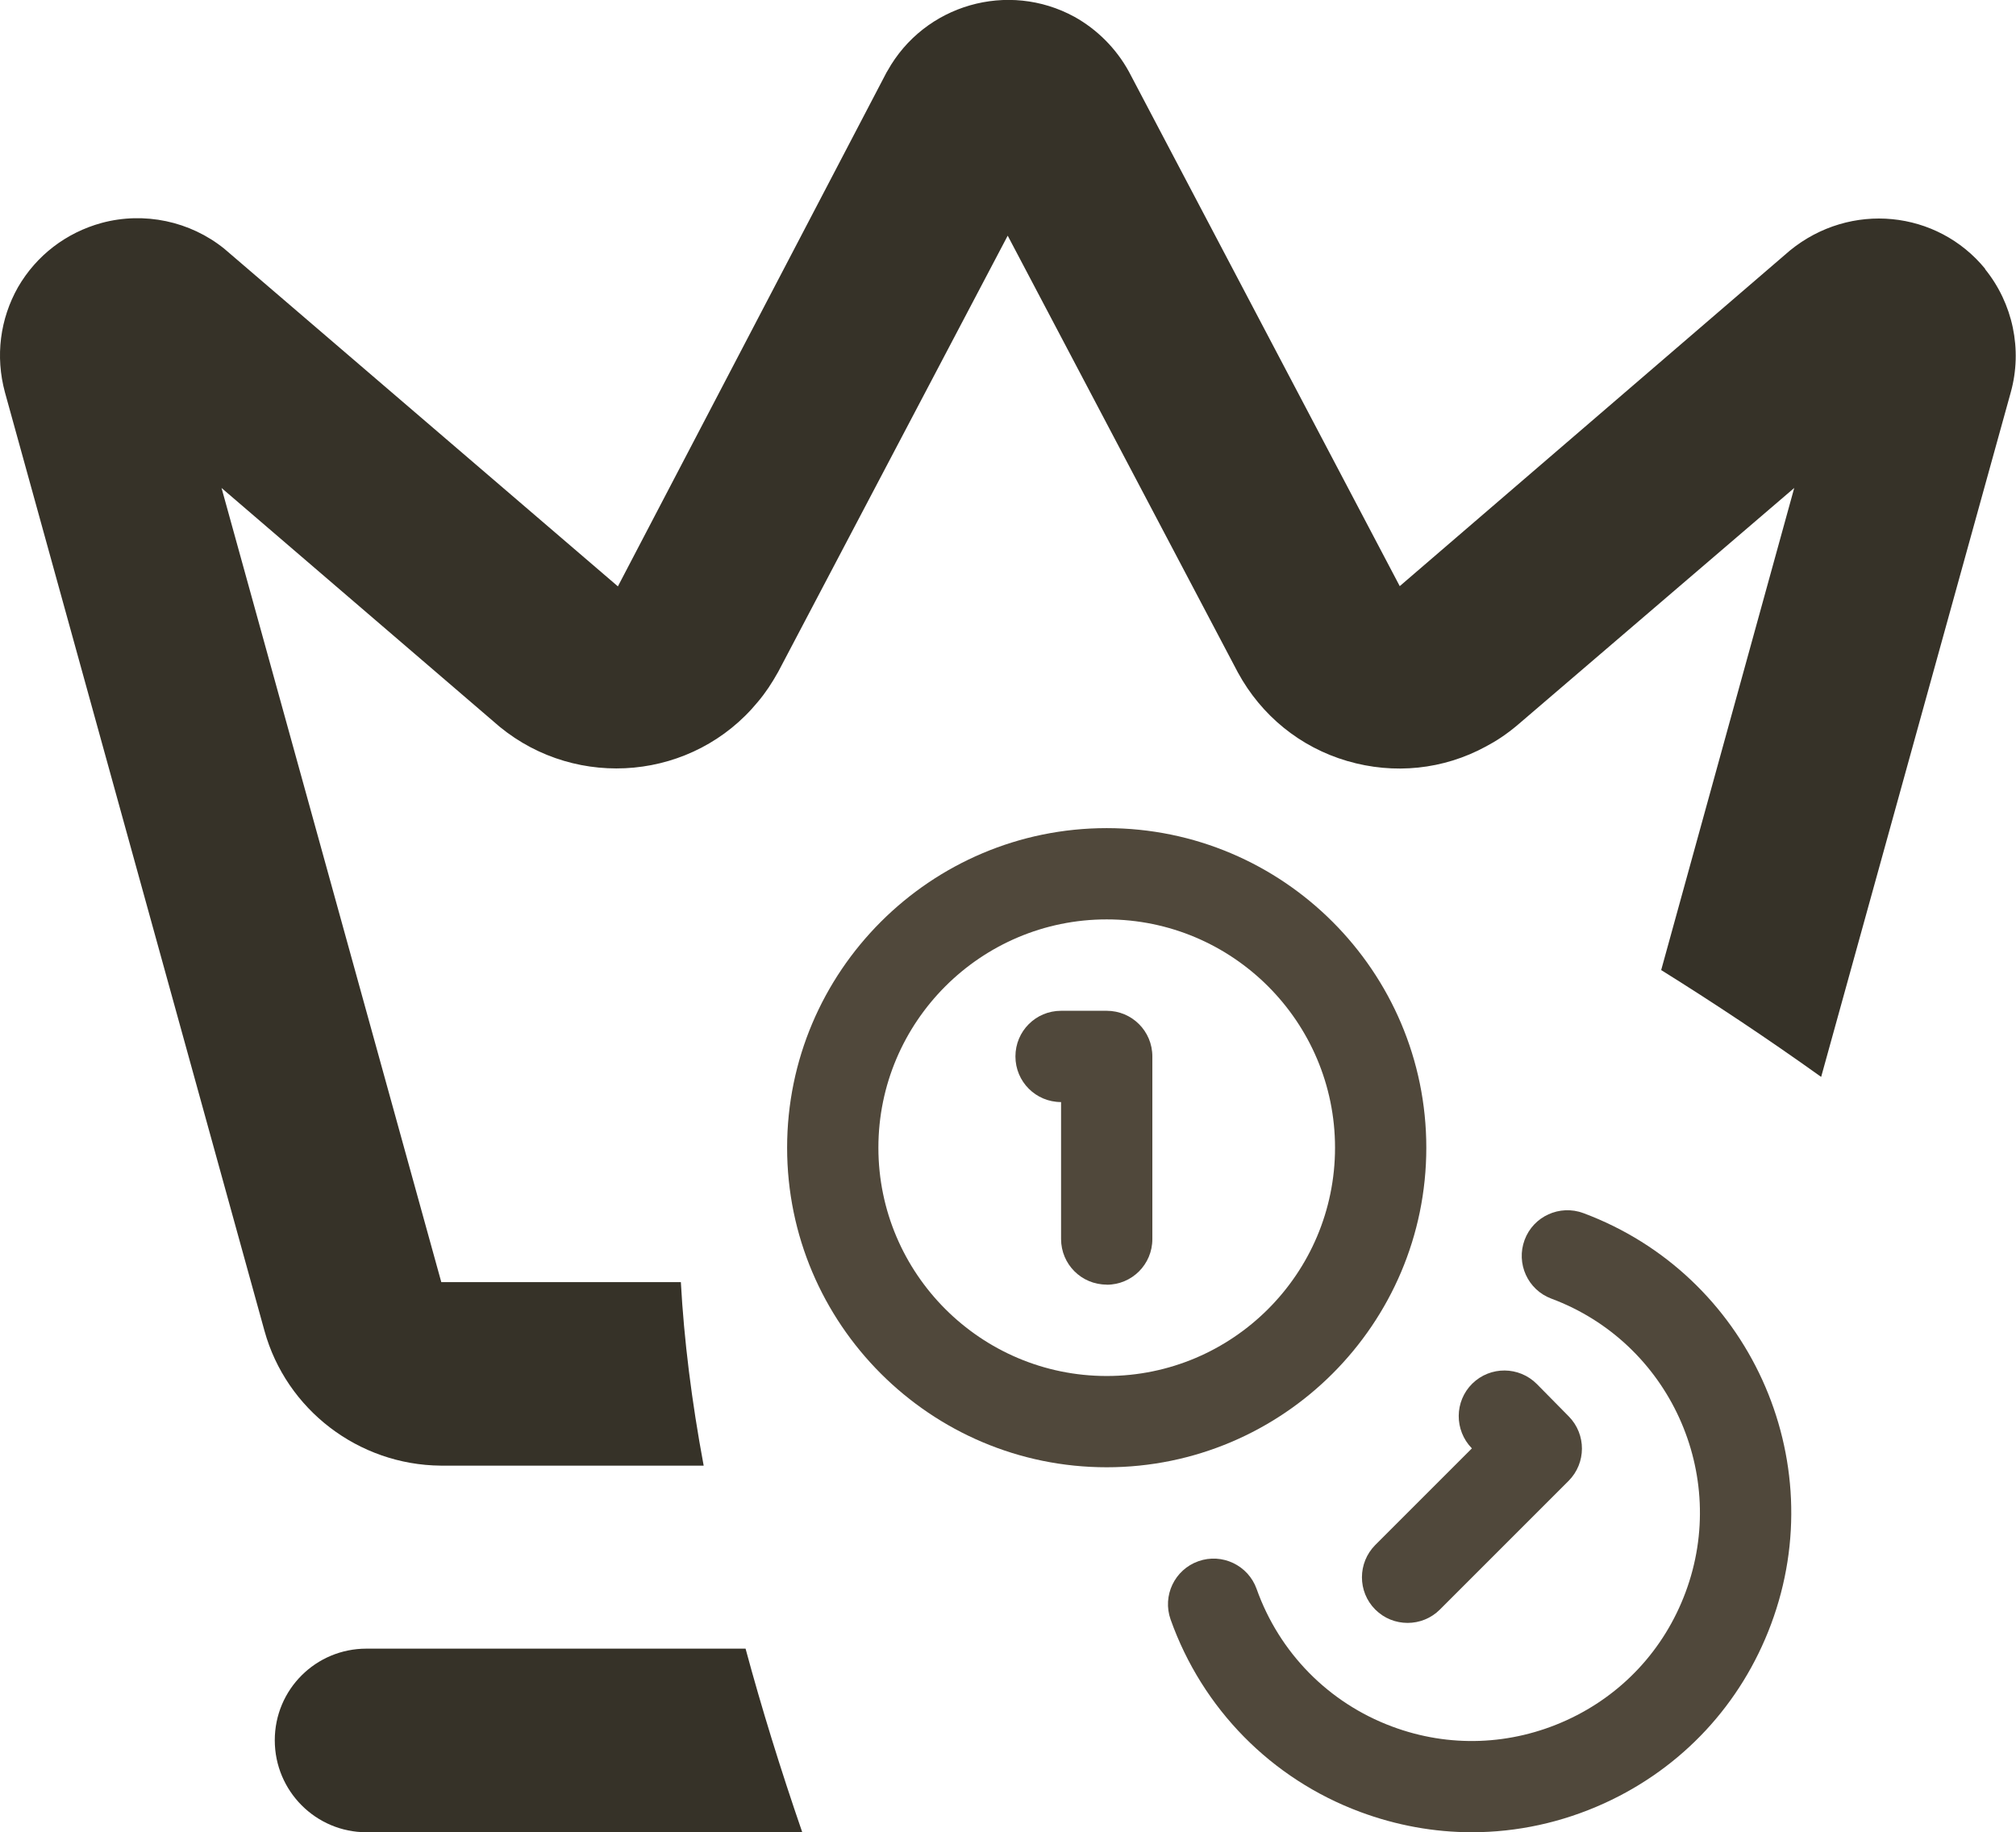
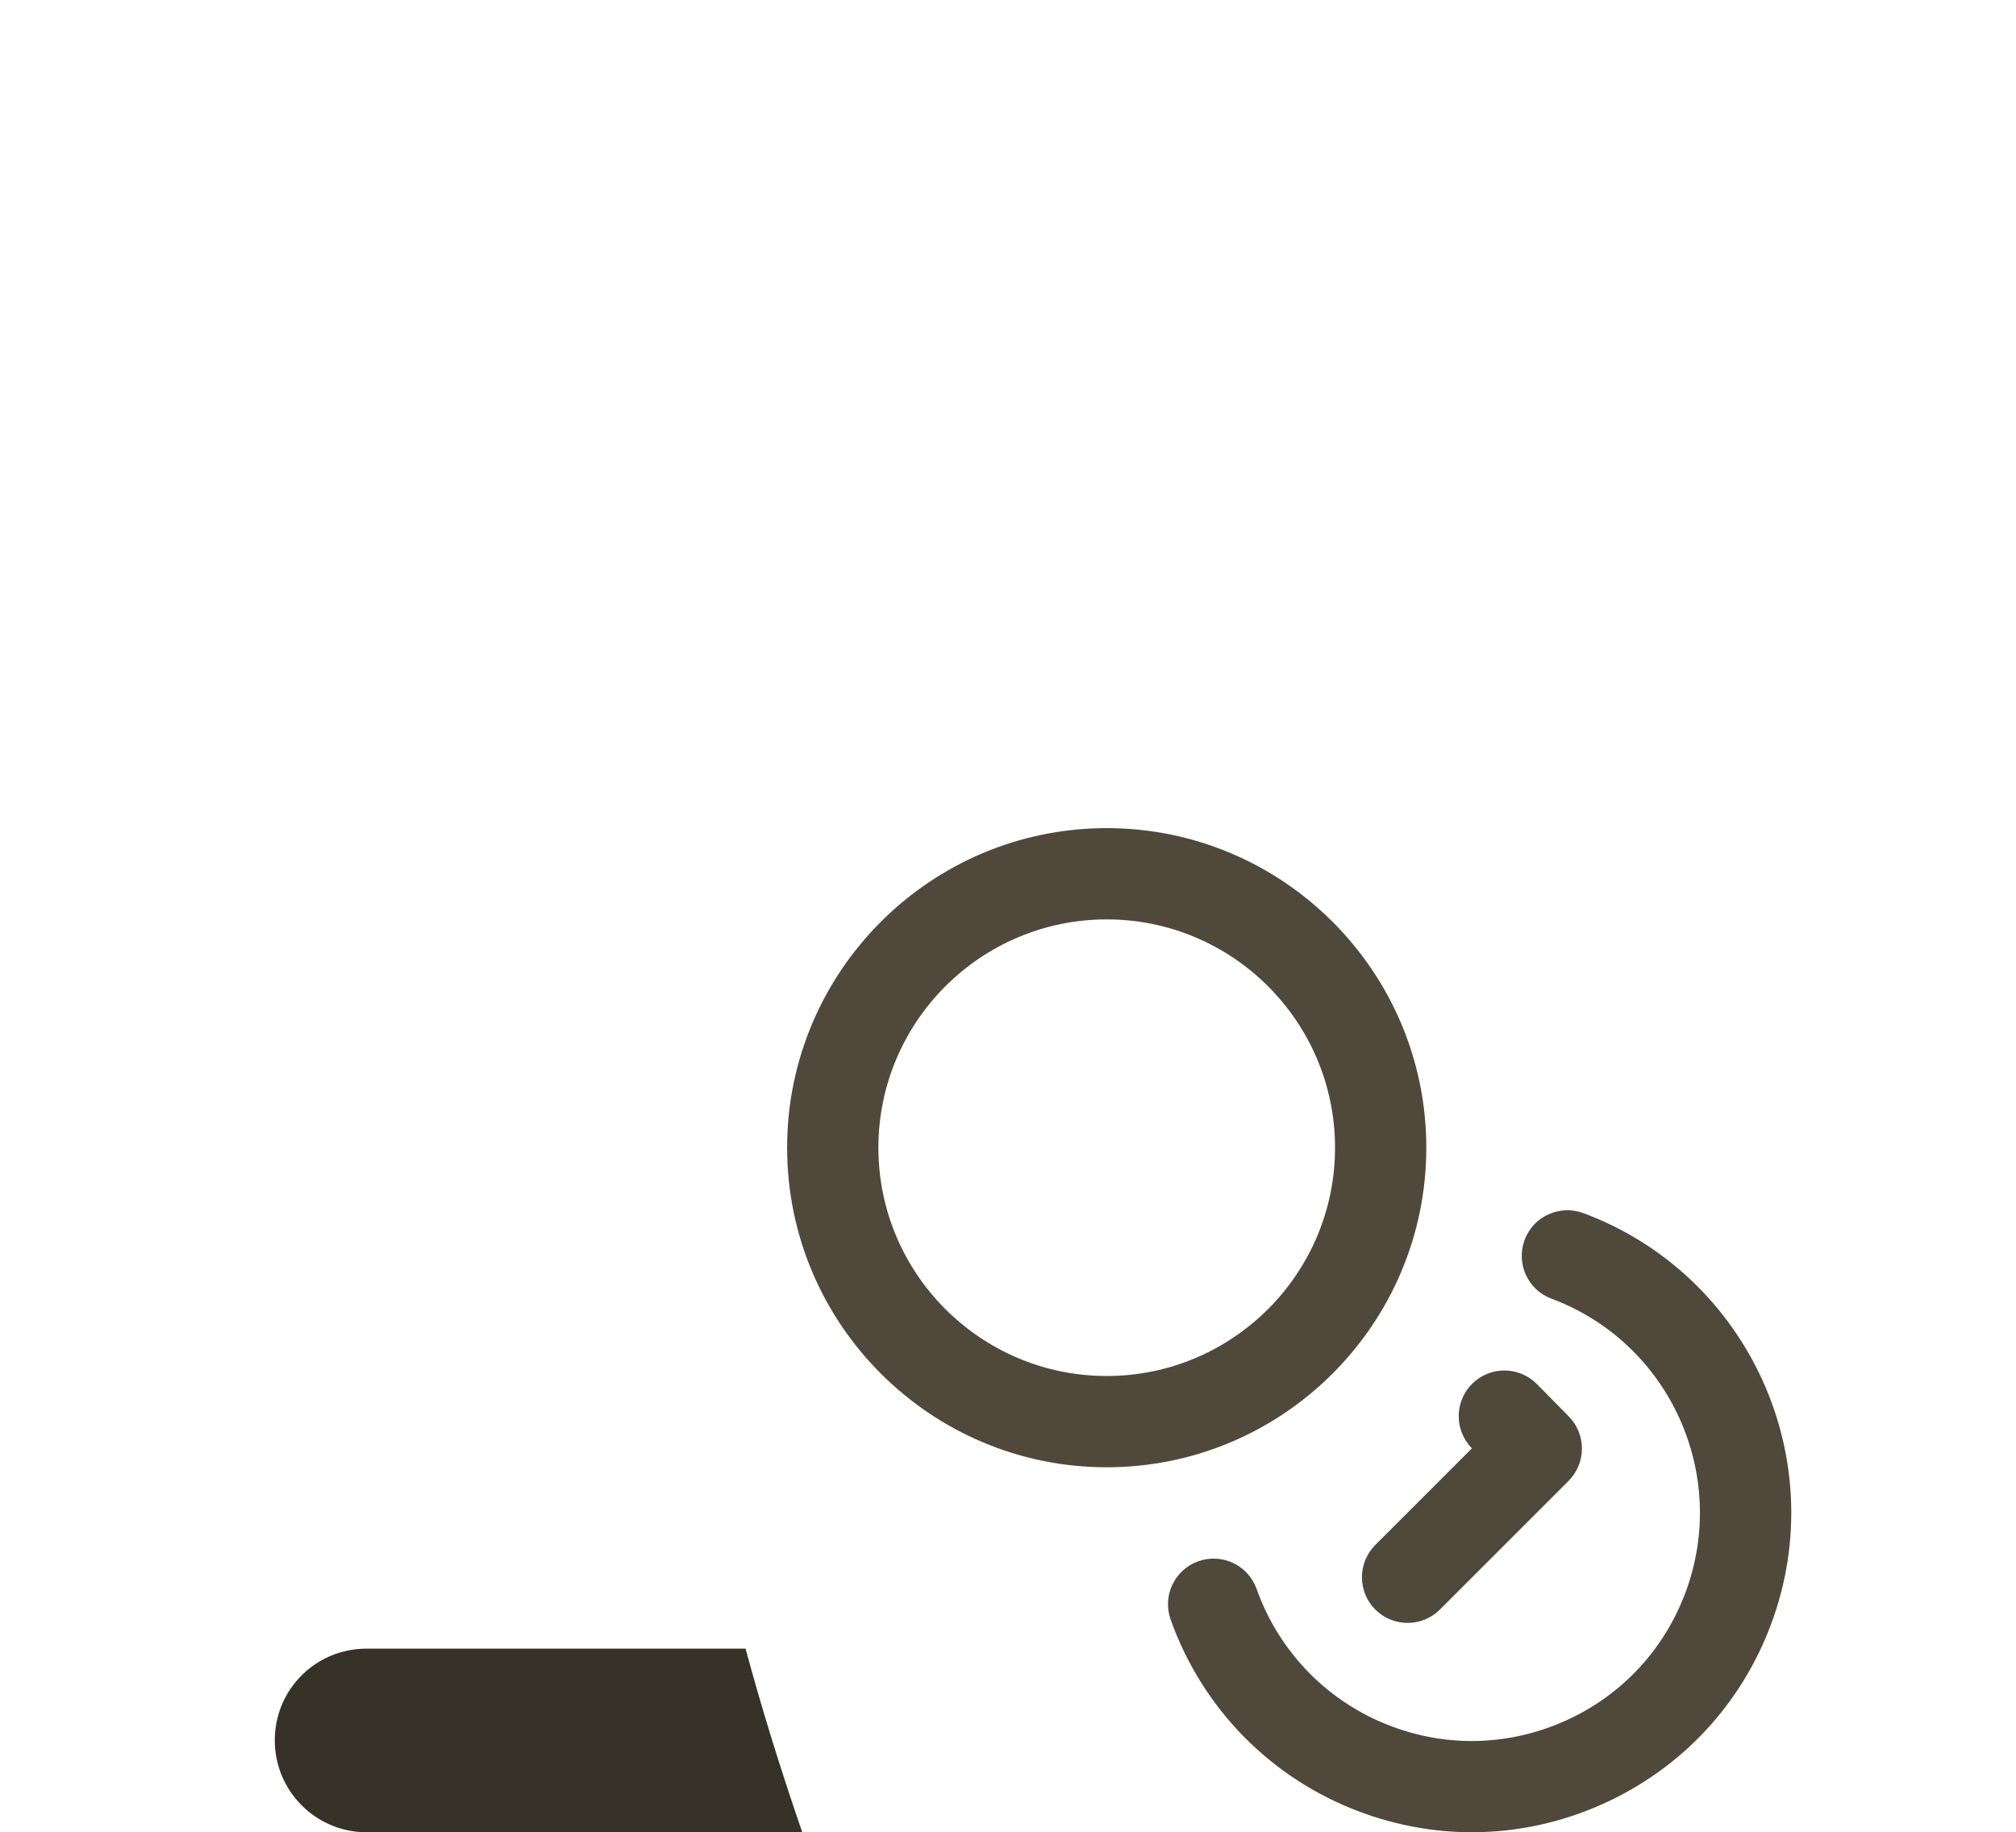
<svg xmlns="http://www.w3.org/2000/svg" id="Layer_2" data-name="Layer 2" viewBox="0 0 172.27 156.58">
  <defs>
    <style>
      .cls-1 {
        fill: #50483b;
      }

      .cls-2 {
        fill: #363228;
      }
    </style>
  </defs>
  <g id="Layer_2-2" data-name="Layer 2">
    <g>
-       <path class="cls-2" d="m169.64,22.98c-4.1-5.02-11.52-5.79-16.69-1.57l-33.34,28.68L96.46,6.11c-1.09-1.98-2.72-3.6-4.64-4.67-5.67-3.1-12.82-1.06-15.98,4.61-.03.06-.06.09-.09.15l-22.95,43.91L19.17,21.26c-2.92-2.36-6.85-3.19-10.48-2.21-3.04.83-5.58,2.78-7.15,5.49C0,27.26-.41,30.45.42,33.52l22.18,80.21c1.86,6.73,8.03,11.46,15.06,11.52h22.47c-1.03-5.52-1.68-10.75-1.95-15.68h-20.47L18.93,41.7l23.77,20.41c6.67,5.46,16.57,4.55,22.06-2.13.65-.77,1.18-1.57,1.74-2.57l19.61-37.27,19.67,37.33c2.01,3.69,5.32,6.38,9.33,7.56,4.02,1.18,8.24.74,11.87-1.24.89-.47,1.74-1.03,2.66-1.8l23.68-20.29-11.37,41.2c4.46,2.78,9.04,5.82,13.67,9.13l16.21-58.53c1-3.63.18-7.56-2.21-10.51Z" />
      <path class="cls-2" d="m68.55,156.58H31.31c-4.31,0-7.83-3.51-7.83-7.86s3.51-7.83,7.83-7.83h32.4c1.36,5.05,2.98,10.28,4.84,15.68Z" />
    </g>
    <g>
      <path class="cls-1" d="m94.57,125.39c-15.06,0-27.31-12.25-27.31-27.31s12.25-27.31,27.31-27.31,27.31,12.25,27.31,27.31-12.25,27.31-27.31,27.31Zm0-46.82c-10.76,0-19.51,8.75-19.51,19.51s8.75,19.51,19.51,19.51,19.51-8.75,19.51-19.51-8.75-19.51-19.51-19.51Z" />
      <path class="cls-1" d="m125.78,156.58c-3.22,0-6.45-.58-9.56-1.74-7.58-2.82-13.48-8.82-16.19-16.44-.72-2.03.34-4.26,2.37-4.98,2.02-.72,4.26.34,4.98,2.37,1.94,5.45,6.15,9.73,11.56,11.75,4.88,1.83,10.18,1.63,14.92-.53,4.74-2.16,8.35-6.04,10.17-10.93,3.76-10.08-1.38-21.34-11.46-25.1-2.02-.75-3.04-3-2.29-5.02.75-2.02,3-3.04,5.02-2.29,14.11,5.26,21.31,21.02,16.04,35.13-2.55,6.84-7.6,12.27-14.24,15.3-3.62,1.65-7.47,2.48-11.33,2.48Z" />
-       <path class="cls-1" d="m94.57,109.78c-2.16,0-3.9-1.74-3.9-3.9v-11.7c-2.16,0-3.9-1.74-3.9-3.9s1.74-3.9,3.9-3.9h3.9c2.16,0,3.9,1.74,3.9,3.9v15.61c0,2.16-1.74,3.9-3.9,3.9Z" />
      <path class="cls-1" d="m120.28,138.69c-1,0-2-.38-2.76-1.14-1.52-1.52-1.52-3.99,0-5.52l8.26-8.26h-.01c-1.51-1.55-1.49-4.02.04-5.53,1.54-1.51,4-1.49,5.52.04l2.73,2.77c1.5,1.53,1.49,3.98-.02,5.5l-11,11c-.76.76-1.76,1.14-2.76,1.14Z" />
    </g>
  </g>
</svg>